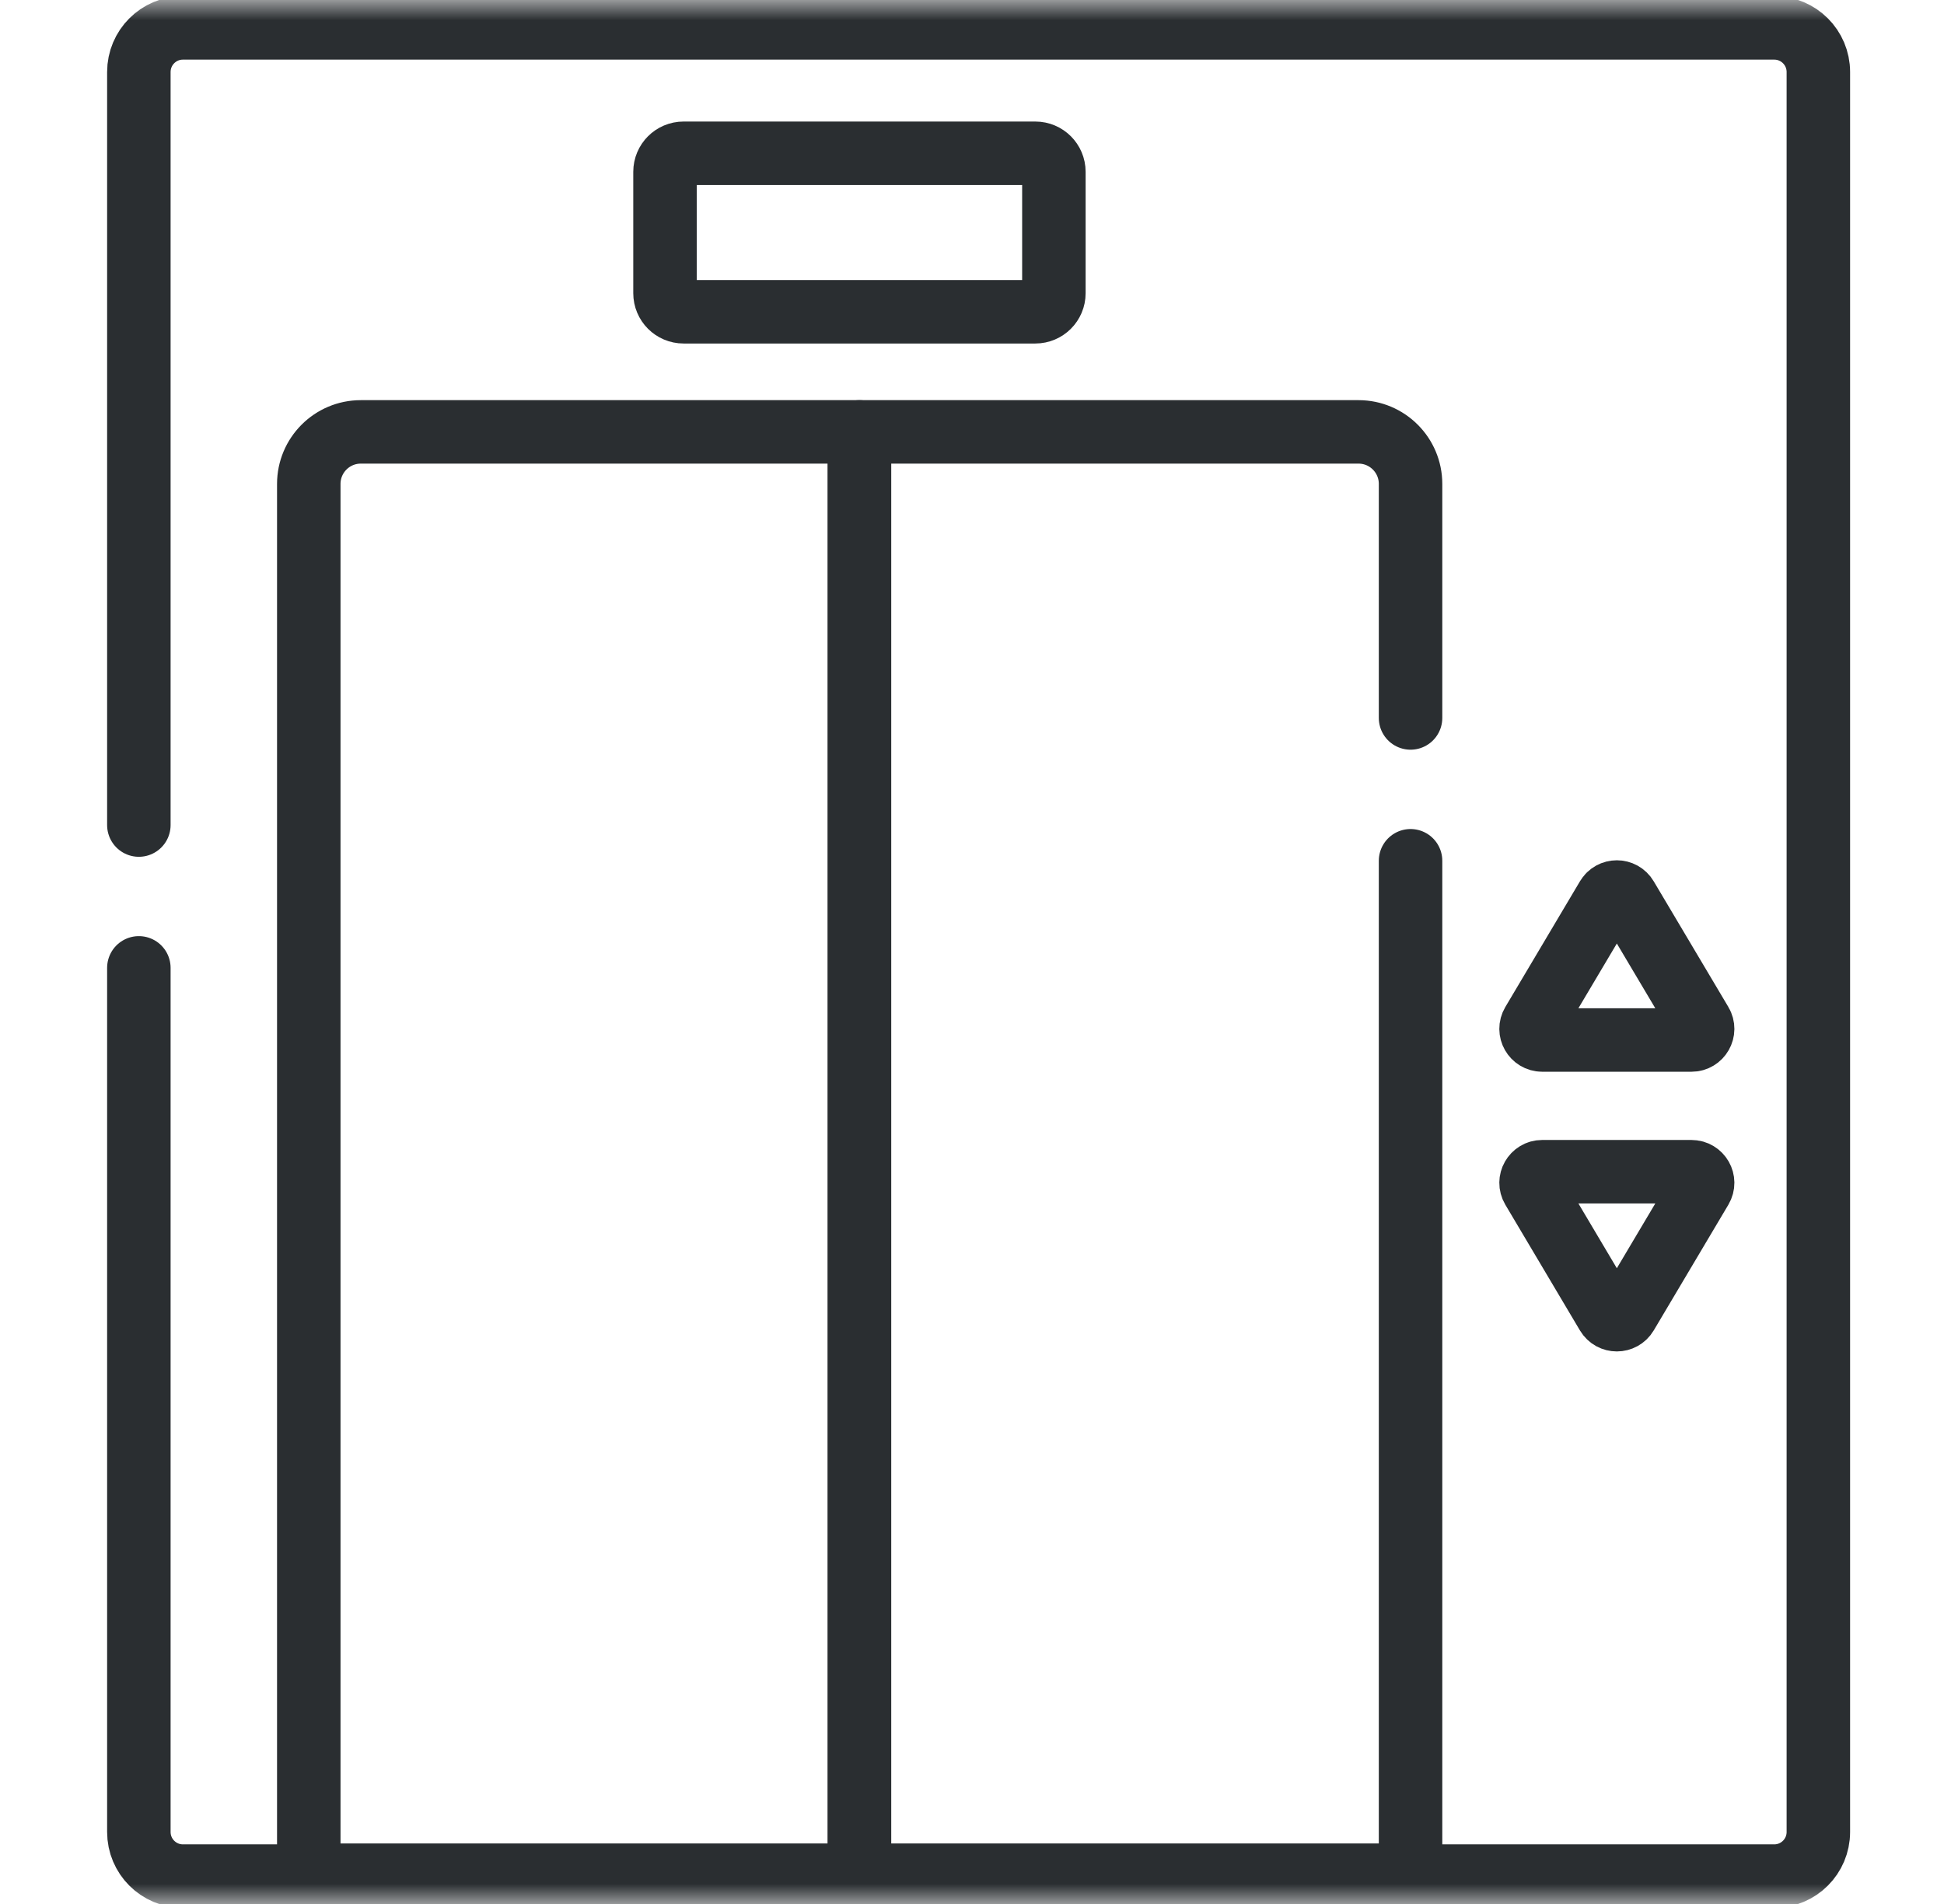
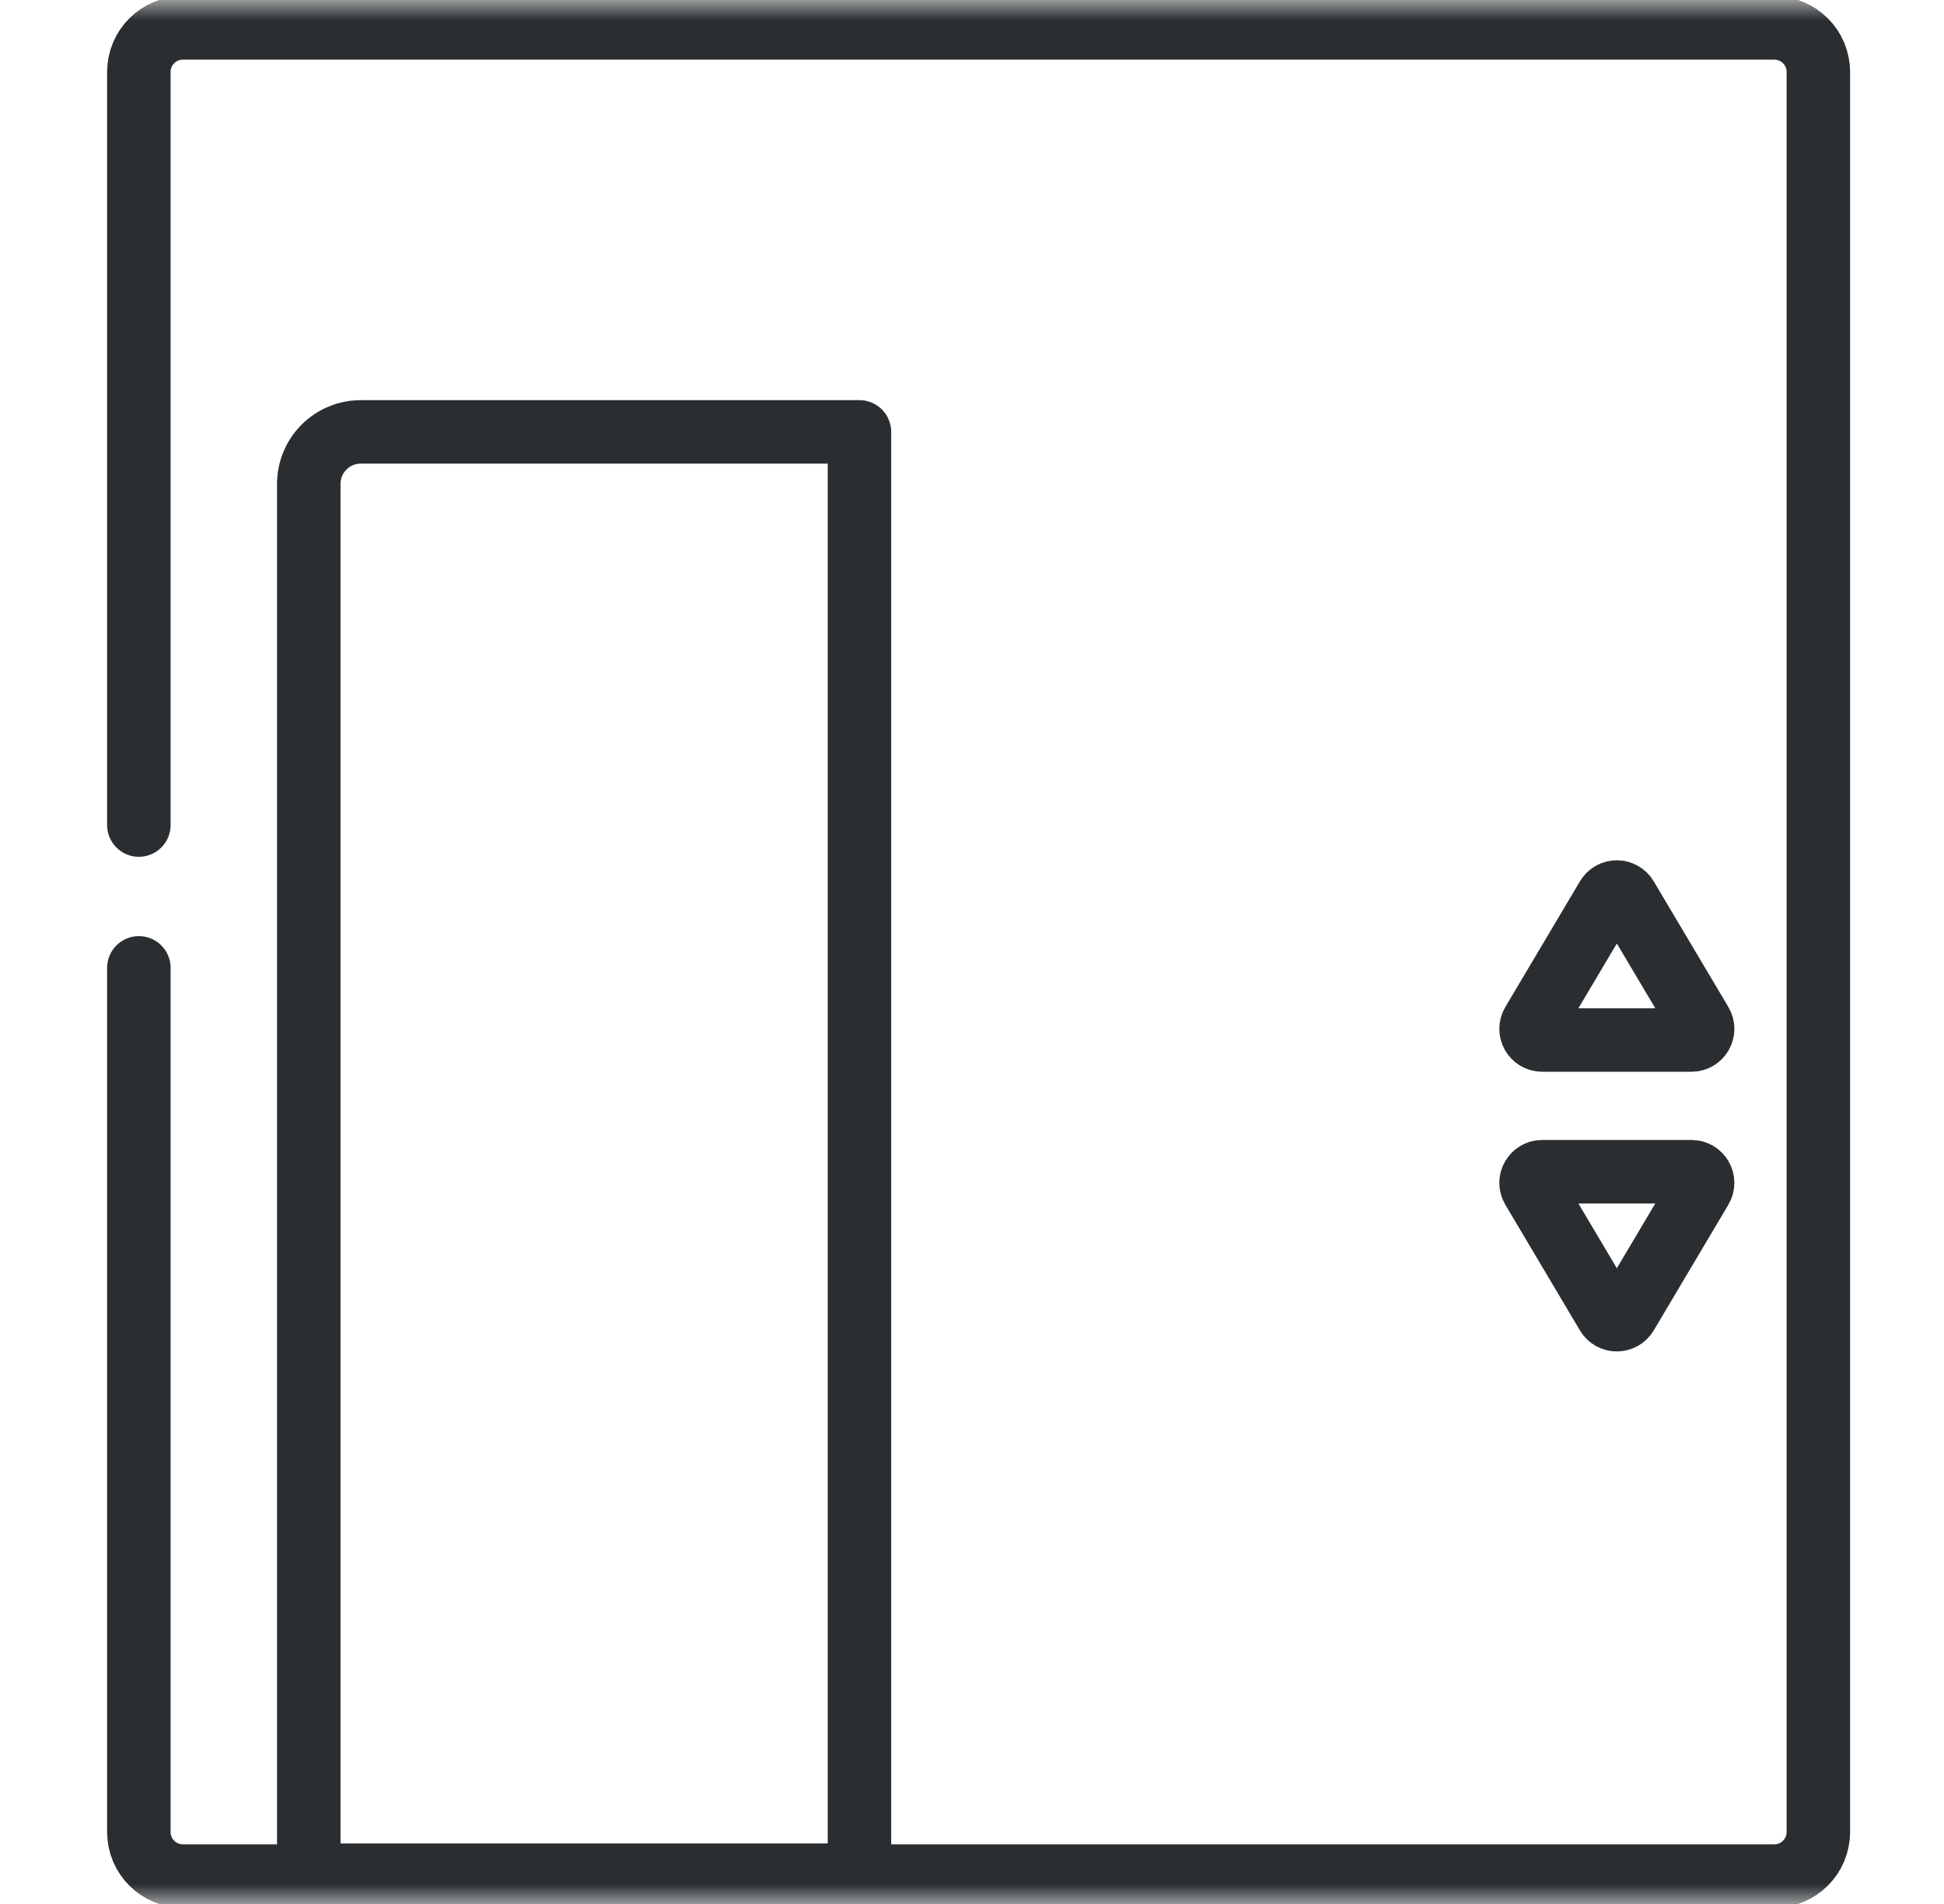
<svg xmlns="http://www.w3.org/2000/svg" width="49" height="48" viewBox="0 0 49 48" fill="none">
  <g clip-path="url(#clip0_4633_11186)">
    <mask id="mask0_4633_11186" style="mask-type:luminance" maskUnits="userSpaceOnUse" x="0" y="0" width="49" height="49">
      <path d="M0.667 0H48.667V48H0.667V0Z" fill="white" />
    </mask>
    <g mask="url(#mask0_4633_11186)">
      <path d="M3.5 20.8V1.815C3.5 1.201 3.997 0.703 4.611 0.703H44.721C45.335 0.703 45.833 1.201 45.833 1.815V46.185C45.833 46.799 45.335 47.297 44.721 47.297H4.611C3.997 47.297 3.5 46.799 3.5 46.185V24.4" stroke="#2A2E31" stroke-width="1.6" stroke-miterlimit="10" stroke-linecap="round" stroke-linejoin="round" />
-       <path d="M35.554 18.1V12.2C35.554 11.476 34.967 10.888 34.243 10.888H21.663V47.274H35.554V21.7" stroke="#2A2E31" stroke-width="1.6" stroke-miterlimit="10" stroke-linecap="round" stroke-linejoin="round" />
      <path d="M38.873 26.219H42.635C42.853 26.219 42.988 25.982 42.877 25.795L40.995 22.626C40.886 22.442 40.621 22.442 40.512 22.626L38.631 25.795C38.52 25.982 38.655 26.219 38.873 26.219Z" stroke="#2A2E31" stroke-width="1.6" stroke-miterlimit="10" stroke-linecap="round" stroke-linejoin="round" />
      <path d="M42.635 29.539H38.872C38.655 29.539 38.52 29.776 38.631 29.963L40.512 33.133C40.621 33.316 40.886 33.316 40.995 33.133L42.877 29.963C42.988 29.776 42.853 29.539 42.635 29.539Z" stroke="#2A2E31" stroke-width="1.6" stroke-miterlimit="10" stroke-linecap="round" stroke-linejoin="round" />
-       <path d="M7.783 47.274V12.2C7.783 11.476 8.37 10.888 9.094 10.888H21.663V47.274H7.783Z" stroke="#2A2E31" stroke-width="1.6" stroke-miterlimit="10" stroke-linecap="round" stroke-linejoin="round" />
-       <path d="M26.096 7.86H17.23C16.971 7.86 16.762 7.65 16.762 7.392V4.332C16.762 4.074 16.971 3.864 17.23 3.864H26.096C26.355 3.864 26.564 4.074 26.564 4.332V7.392C26.564 7.65 26.355 7.86 26.096 7.86Z" stroke="#2A2E31" stroke-width="1.6" stroke-miterlimit="10" stroke-linecap="round" stroke-linejoin="round" />
+       <path d="M7.783 47.274V12.2C7.783 11.476 8.37 10.888 9.094 10.888H21.663V47.274H7.783" stroke="#2A2E31" stroke-width="1.6" stroke-miterlimit="10" stroke-linecap="round" stroke-linejoin="round" />
    </g>
  </g>
  <defs>
    <clipPath id="clip0_4633_11186">
      <rect width="48" height="48" fill="white" transform="translate(0.667)" />
    </clipPath>
  </defs>
</svg>